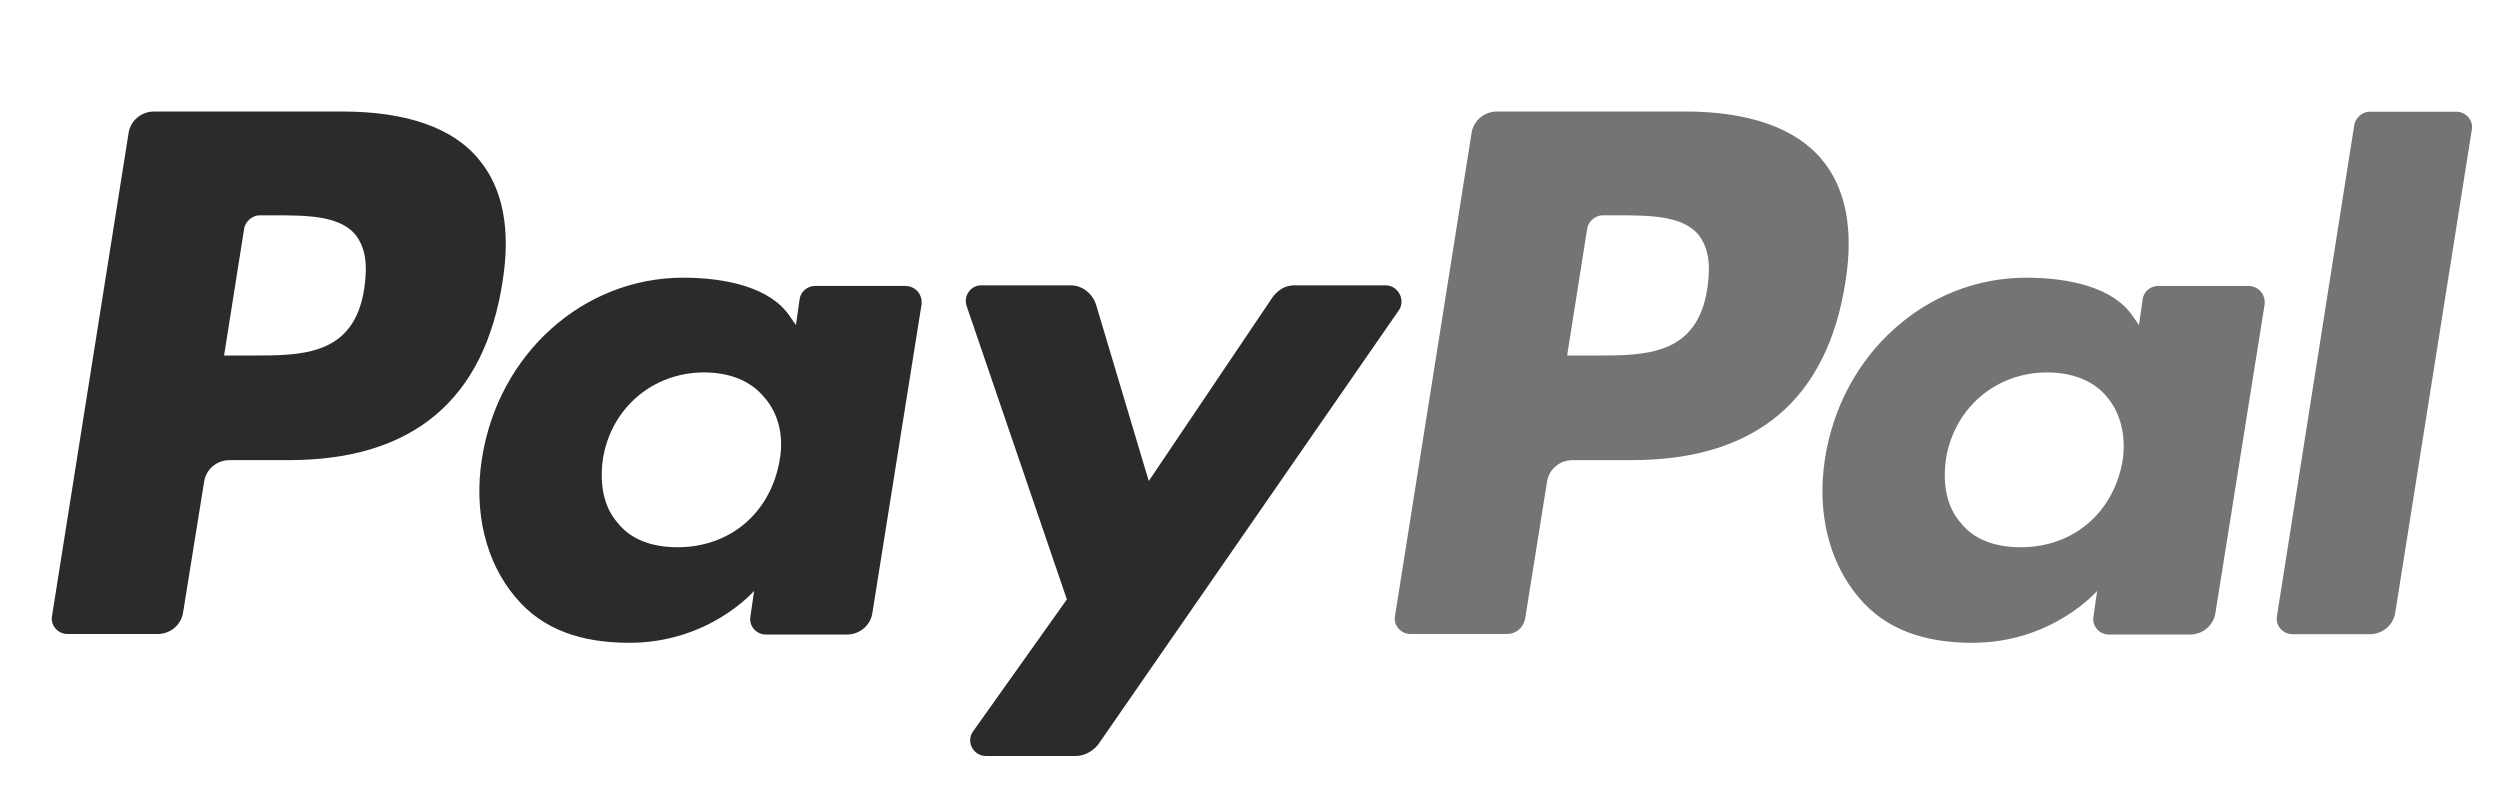
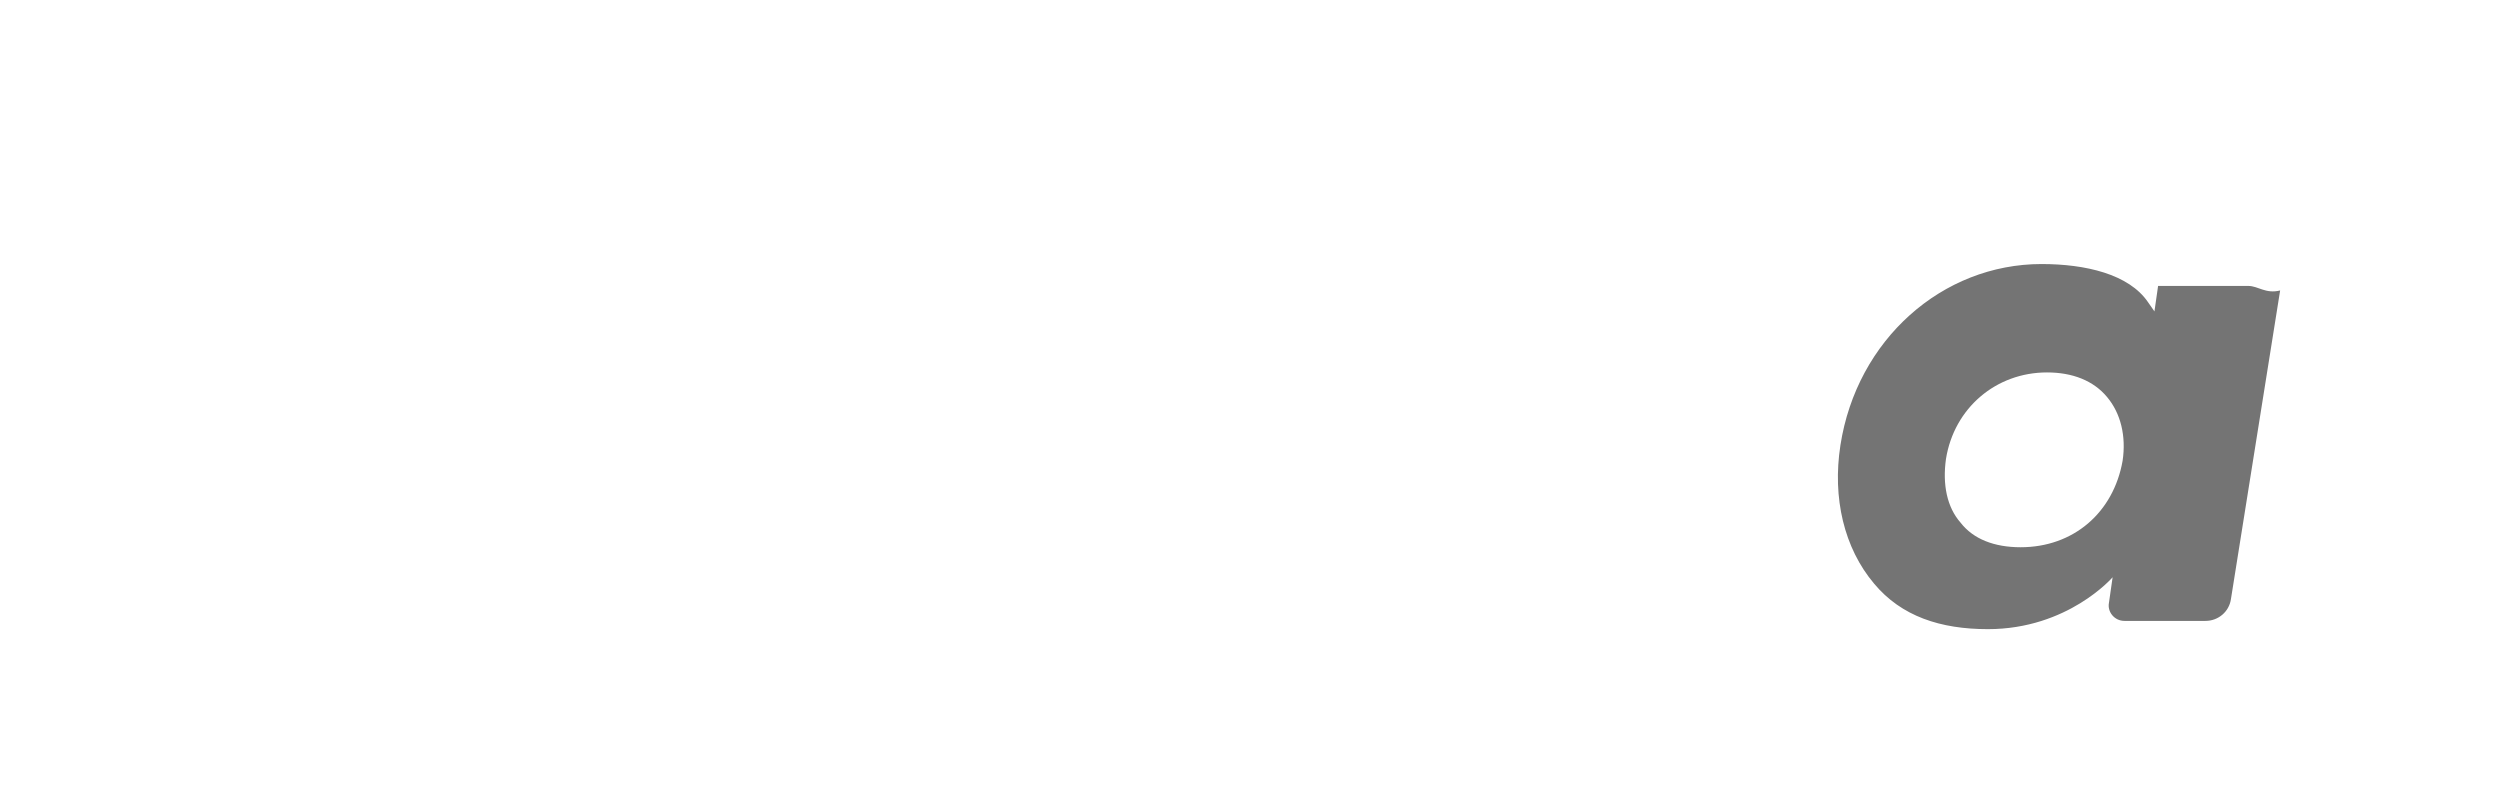
<svg xmlns="http://www.w3.org/2000/svg" version="1.1" id="Layer_1" x="0px" y="0px" viewBox="0 0 369.96 117" style="enable-background:new 0 0 369.96 117;" xml:space="preserve">
  <style type="text/css">
	.st0{fill:#747474;}
	.st1{fill:#2B2B2B;}
</style>
  <g id="XMLID_1_">
    <g transform="translate(117.331,26.863)">
-       <path class="st0" d="M135.33,15.78c-1.48,9.97-9.16,9.97-16.57,9.97h-4.18l2.96-18.73c0.13-1.08,1.21-2.02,2.29-2.02h1.89    c4.98,0,9.83,0,12.26,2.83C135.46,9.71,135.87,12.14,135.33,15.78 M132.09-10.36H104.2c-1.89,0-3.5,1.35-3.77,3.23l-11.32,71.4    c-0.27,1.35,0.81,2.69,2.29,2.69h14.28c1.35,0,2.43-0.94,2.69-2.29l3.23-20.21c0.27-1.89,1.89-3.23,3.77-3.23h8.76    c18.32,0,28.97-8.89,31.66-26.54c1.21-7.68,0-13.74-3.5-17.92C148.4-7.94,141.39-10.36,132.09-10.36" />
-     </g>
+       </g>
    <g transform="translate(62.011,26.863)">
-       <path class="st1" d="M-8.1,15.78c-1.48,9.97-9.16,9.97-16.57,9.97h-4.18l2.96-18.73C-25.75,5.94-24.67,5-23.59,5h1.89    c4.98,0,9.84,0,12.26,2.83C-7.97,9.71-7.56,12.14-8.1,15.78 M-11.33-10.36h-27.89c-1.89,0-3.5,1.35-3.77,3.23l-11.32,71.4    c-0.27,1.35,0.81,2.69,2.29,2.69h13.34c1.89,0,3.5-1.35,3.77-3.23l3.1-19.27c0.27-1.89,1.89-3.23,3.77-3.23h8.76    c18.32,0,28.97-8.89,31.66-26.54c1.21-7.68,0-13.74-3.5-17.92C5.1-7.94-1.9-10.36-11.33-10.36" />
-     </g>
+       </g>
    <g transform="translate(79.123,19.723)">
-       <path class="st1" d="M36.24,48.46c-1.35,7.68-7.28,12.8-15.09,12.8c-3.91,0-7.01-1.21-8.89-3.64c-2.02-2.29-2.69-5.66-2.16-9.43    c1.21-7.54,7.41-12.8,14.95-12.8c3.77,0,6.87,1.21,8.89,3.64C36.1,41.45,36.91,44.82,36.24,48.46 M54.83,22.59H41.49    c-1.08,0-2.16,0.81-2.29,2.02l-0.54,3.77l-0.94-1.35c-2.83-4.18-9.3-5.66-15.76-5.66c-14.69,0-27.35,11.18-29.77,26.81    C-9.03,56-7.28,63.41-2.83,68.67C1.21,73.52,7,75.4,14.01,75.4c11.86,0,18.46-7.68,18.46-7.68l-0.54,3.77    c-0.27,1.35,0.81,2.69,2.29,2.69h11.99c1.89,0,3.5-1.35,3.77-3.23l7.28-45.67C57.39,23.8,56.31,22.59,54.83,22.59" />
-     </g>
+       </g>
    <g transform="translate(134.443,19.723)">
-       <path class="st0" d="M179.67,48.46c-1.35,7.68-7.28,12.8-15.09,12.8c-3.91,0-7.01-1.21-8.89-3.64c-2.02-2.29-2.69-5.66-2.16-9.43    c1.21-7.54,7.41-12.8,14.95-12.8c3.77,0,6.87,1.21,8.89,3.64C179.4,41.45,180.21,44.82,179.67,48.46 M198.26,22.59h-13.34    c-1.08,0-2.16,0.81-2.29,2.02l-0.54,3.77l-0.94-1.35c-2.83-4.18-9.3-5.66-15.76-5.66c-14.69,0-27.35,11.18-29.77,26.81    c-1.21,7.81,0.54,15.22,4.98,20.48c4.04,4.85,9.84,6.74,16.84,6.74c11.86,0,18.46-7.68,18.46-7.68l-0.54,3.77    c-0.27,1.35,0.81,2.69,2.29,2.69h11.99c1.89,0,3.5-1.35,3.77-3.23l7.28-45.67C200.82,23.8,199.74,22.59,198.26,22.59" />
+       <path class="st0" d="M179.67,48.46c-1.35,7.68-7.28,12.8-15.09,12.8c-3.91,0-7.01-1.21-8.89-3.64c-2.02-2.29-2.69-5.66-2.16-9.43    c1.21-7.54,7.41-12.8,14.95-12.8c3.77,0,6.87,1.21,8.89,3.64C179.4,41.45,180.21,44.82,179.67,48.46 M198.26,22.59h-13.34    l-0.54,3.77l-0.94-1.35c-2.83-4.18-9.3-5.66-15.76-5.66c-14.69,0-27.35,11.18-29.77,26.81    c-1.21,7.81,0.54,15.22,4.98,20.48c4.04,4.85,9.84,6.74,16.84,6.74c11.86,0,18.46-7.68,18.46-7.68l-0.54,3.77    c-0.27,1.35,0.81,2.69,2.29,2.69h11.99c1.89,0,3.5-1.35,3.77-3.23l7.28-45.67C200.82,23.8,199.74,22.59,198.26,22.59" />
    </g>
    <g transform="translate(104.079,26.952)">
-       <path id="XMLID_6_" class="st1" d="M100.95,15.27H87.48c-1.35,0-2.43,0.67-3.23,1.75L65.92,44.23L58.11,18.1    c-0.54-1.62-2.02-2.83-3.77-2.83h-13.2c-1.62,0-2.69,1.62-2.16,3.1L53.8,61.75L39.92,81.28c-1.08,1.48,0,3.64,1.89,3.64h13.34    c1.21,0,2.43-0.67,3.23-1.62l44.59-64.4C103.92,17.42,102.84,15.27,100.95,15.27" />
-     </g>
+       </g>
    <g transform="translate(143.996,33.581)">
-       <path id="XMLID_5_" class="st0" d="M204.41-15.17l-11.45,72.75c-0.27,1.35,0.81,2.69,2.29,2.69h11.45c1.89,0,3.5-1.35,3.77-3.23    l11.32-71.4c0.27-1.35-0.81-2.69-2.29-2.69h-12.8C205.62-17.06,204.68-16.25,204.41-15.17" />
-     </g>
+       </g>
  </g>
</svg>